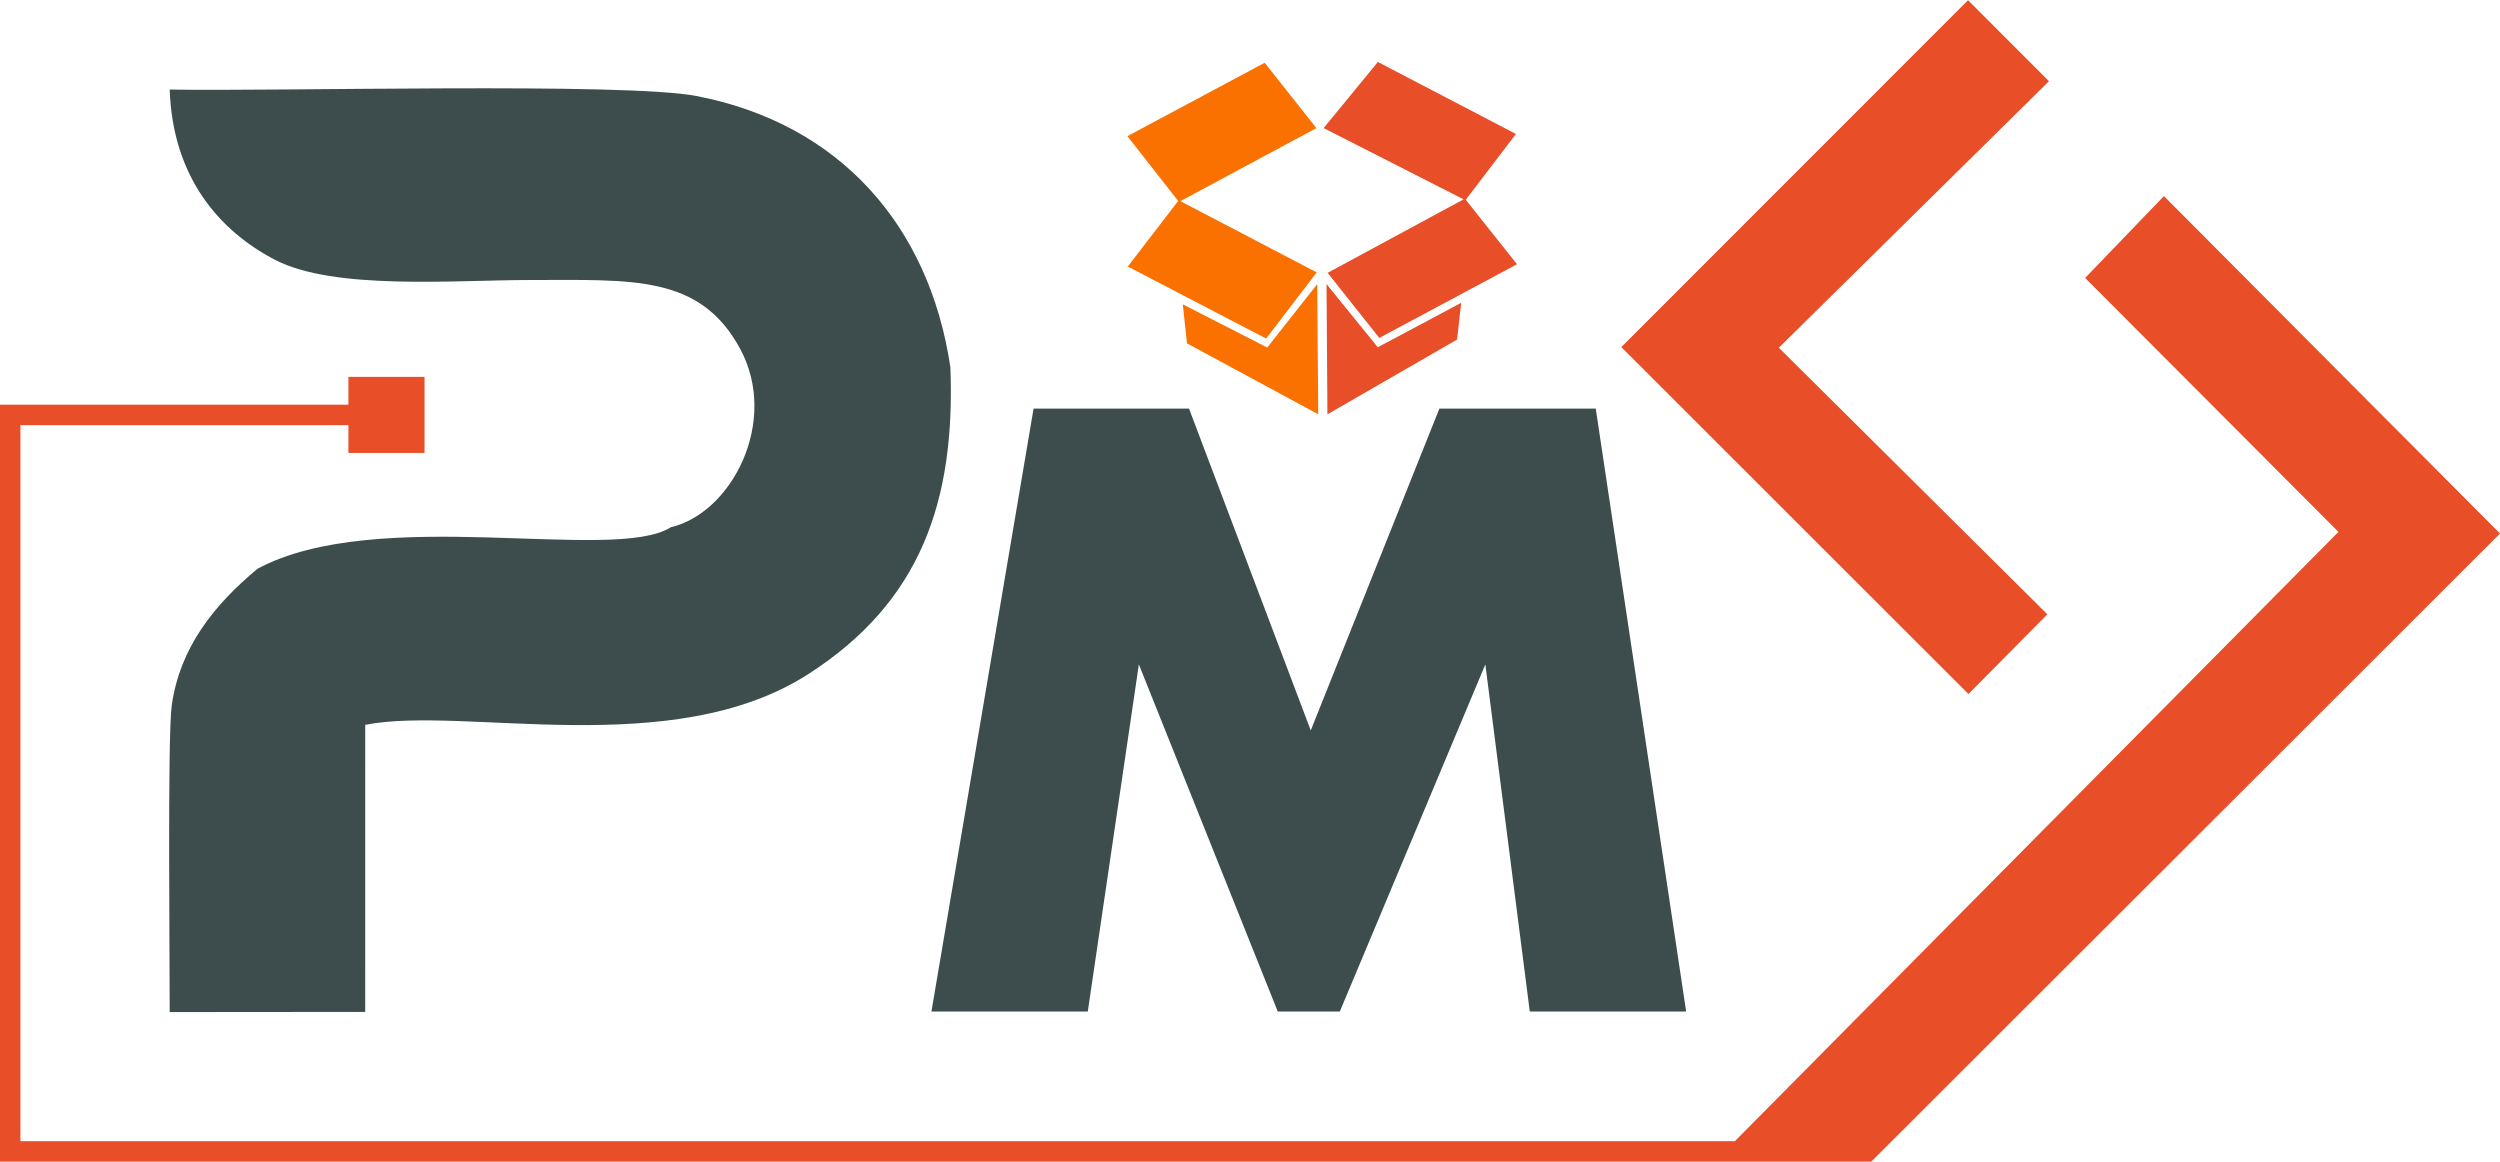
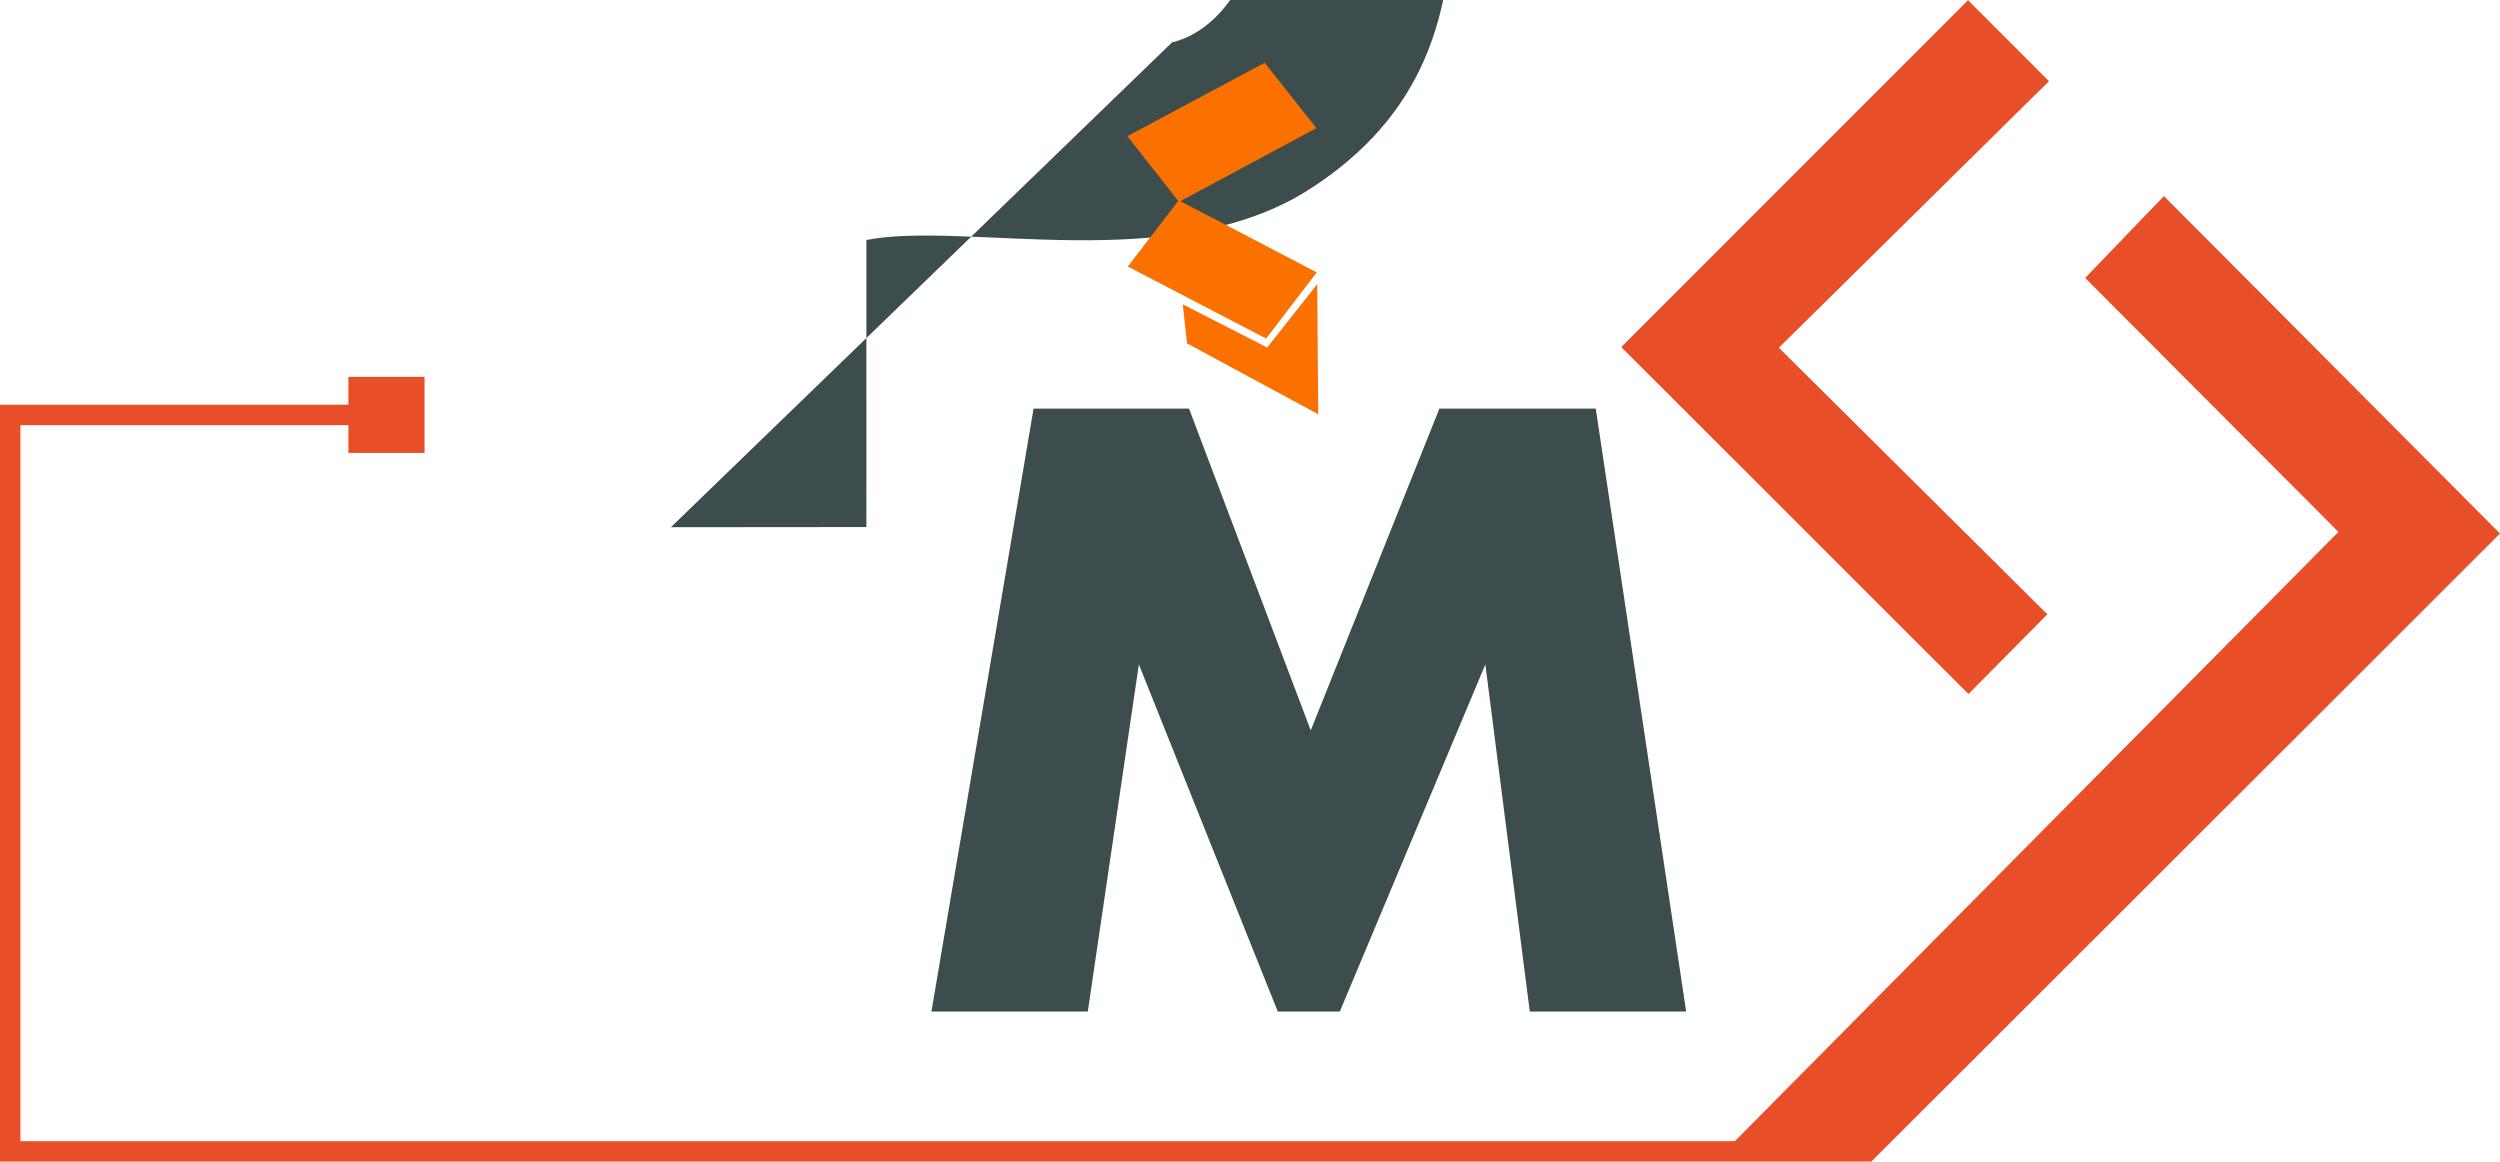
<svg xmlns="http://www.w3.org/2000/svg" xml:space="preserve" width="2.41in" height="1.12in" version="1.1" style="shape-rendering:geometricPrecision; text-rendering:geometricPrecision; image-rendering:optimizeQuality; fill-rule:evenodd; clip-rule:evenodd" viewBox="0 0 2778.87 1290.96">
  <defs>
    <style type="text/css">
   
    .fil0 {fill:#3D4D4D}
    .fil3 {fill:#E84E27}
    .fil2 {fill:#FA7100}
    .fil1 {fill:#3D4D4D;fill-rule:nonzero}
   
  </style>
  </defs>
  <g id="Layer_x0020_1">
    <g id="_2504368702992">
-       <path class="fil0" d="M745.69 585.81c-63.08,40.25 -326.4,-25.46 -459.57,46.23 -48.29,40.24 -86.26,87.61 -95.24,151.97 -4.84,34.7 -2.07,292.35 -2.27,340.73l217.34 -0.19 0.03 -319.09c109.37,-21.67 340.44,41.08 492.27,-56.25 125.67,-80.56 163.68,-192.84 158.19,-340.98 -23.45,-158.24 -123.56,-271.22 -282.47,-301.77 -79.75,-15.33 -468.47,-4.91 -585.32,-7.17 3.14,96.6 54.46,156.78 117.03,189.28 65.85,34.21 200.2,22.45 283.34,22.45 114.05,0 188.98,-6.16 233.68,76.46 43.66,80.69 -9.42,182.54 -77,198.33z" />
+       <path class="fil0" d="M745.69 585.81l217.34 -0.19 0.03 -319.09c109.37,-21.67 340.44,41.08 492.27,-56.25 125.67,-80.56 163.68,-192.84 158.19,-340.98 -23.45,-158.24 -123.56,-271.22 -282.47,-301.77 -79.75,-15.33 -468.47,-4.91 -585.32,-7.17 3.14,96.6 54.46,156.78 117.03,189.28 65.85,34.21 200.2,22.45 283.34,22.45 114.05,0 188.98,-6.16 233.68,76.46 43.66,80.69 -9.42,182.54 -77,198.33z" />
      <polygon class="fil1" points="1874.23,1124.1 1700.42,1124.1 1651.03,738.3 1489.28,1124.1 1420.29,1124.1 1265.9,738.3 1209.14,1124.1 1035.34,1124.1 1148.86,453.98 1321.66,453.98 1456.96,811.65 1599.95,453.98 1773.76,453.98 " />
      <g>
        <path class="fil2" d="M1312.01 223.33l151.23 -81.13 -57.49 -72.68 -152.59 81.59 56.43 72.02 -55.98 72.9 153.75 80.05 56.25 -73.53 -151.6 -79.22zm2.72 114.71l4.68 43.41 145.86 78.78 -1.09 -144.65 -55.59 70.47 -93.87 -48.01z" />
-         <path class="fil3" d="M1531.47 385.74l-56.97 -70.18 1 144.74 144.14 -83.13 4.53 -40.8 -92.7 49.38zm95.4 -164.38l-151.15 81.67 57.43 72.37 153.06 -81.93 -56.97 -71.65 55.81 -73.12 -153.5 -80.03 -60.28 73.45 155.58 79.23z" />
      </g>
      <path class="fil3" d="M2187.55 0l89.99 90.03 -300.27 296.26 298.47 296.32 -87.71 88.6 -385.89 -385.62c131.46,-131.52 255.42,-255.53 385.41,-385.59zm-2164.85 449.6l364.57 0 0 -30.96 84.62 0 0 84.61 -84.62 0 0 -30.96 -364.57 0 0 795.96 1905.68 0 670.91 -677.26 -281.54 -282.25 87.53 -91.01 373.6 375.09 -698.82 698.1 0 0.04 -0.04 0 -174.13 0 -1905.89 0 0 -6.01 0 -16.69 0 -795.96 0 -22.7 22.7 0z" />
    </g>
  </g>
</svg>